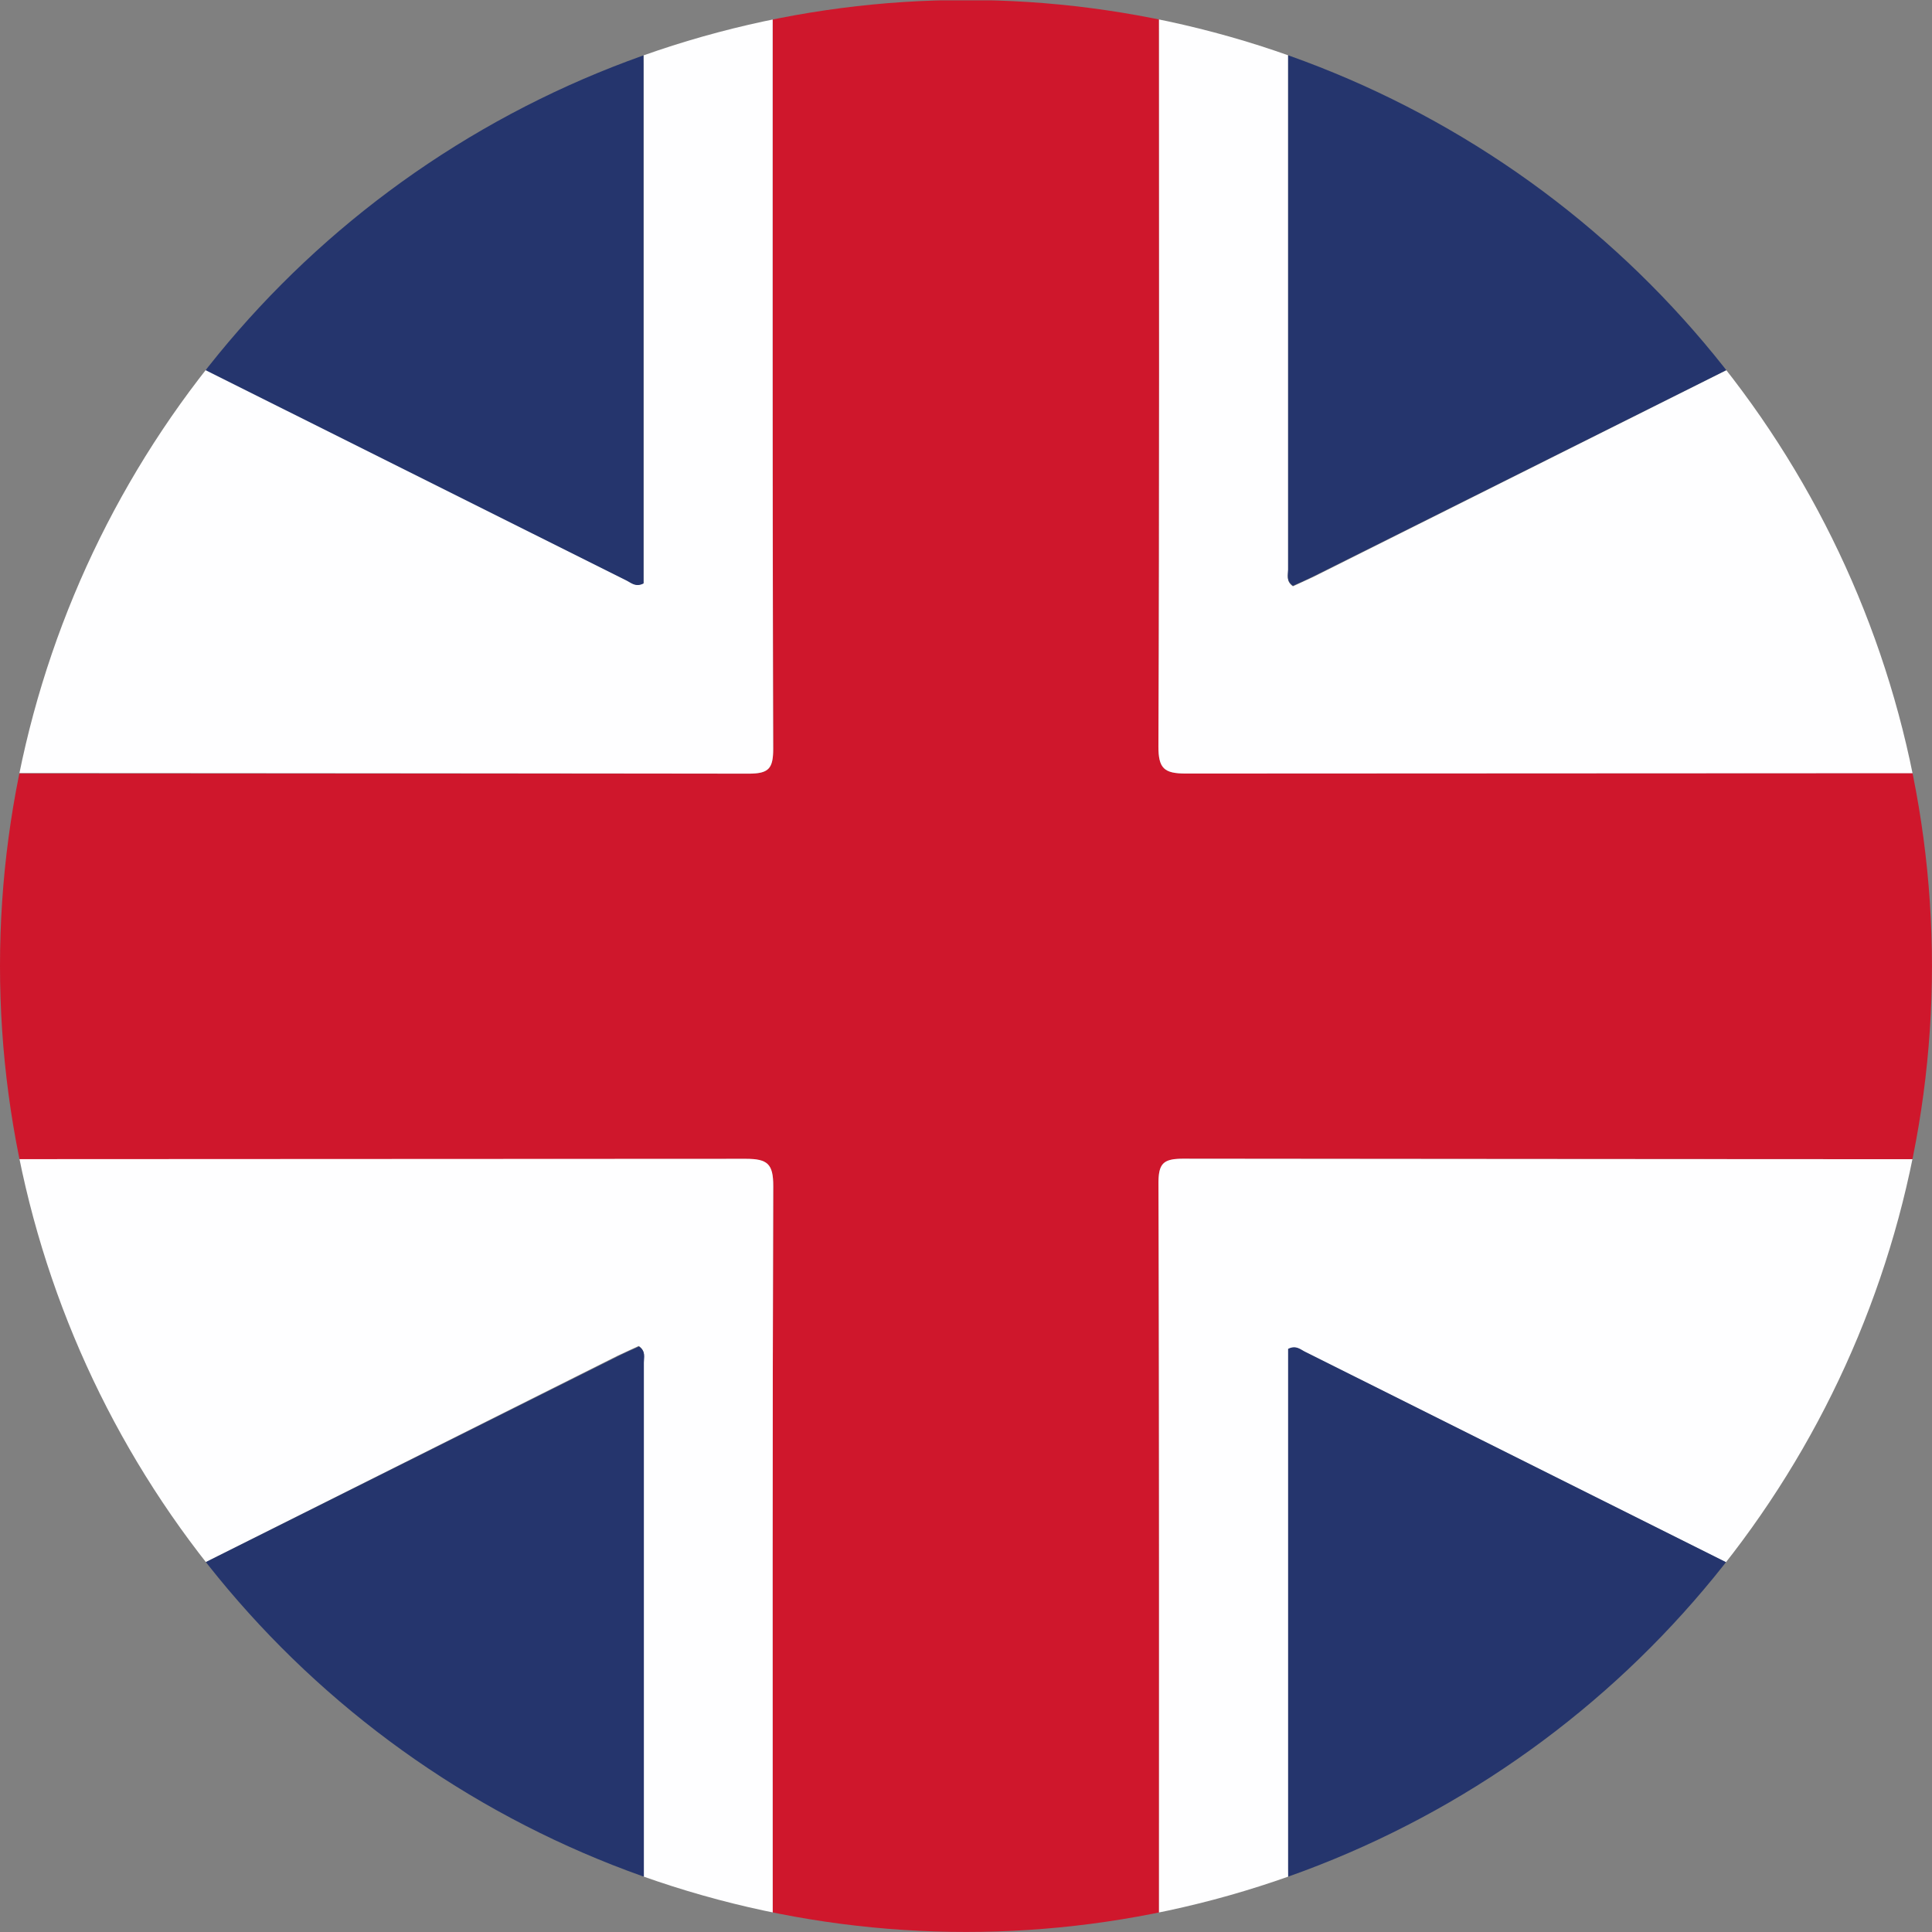
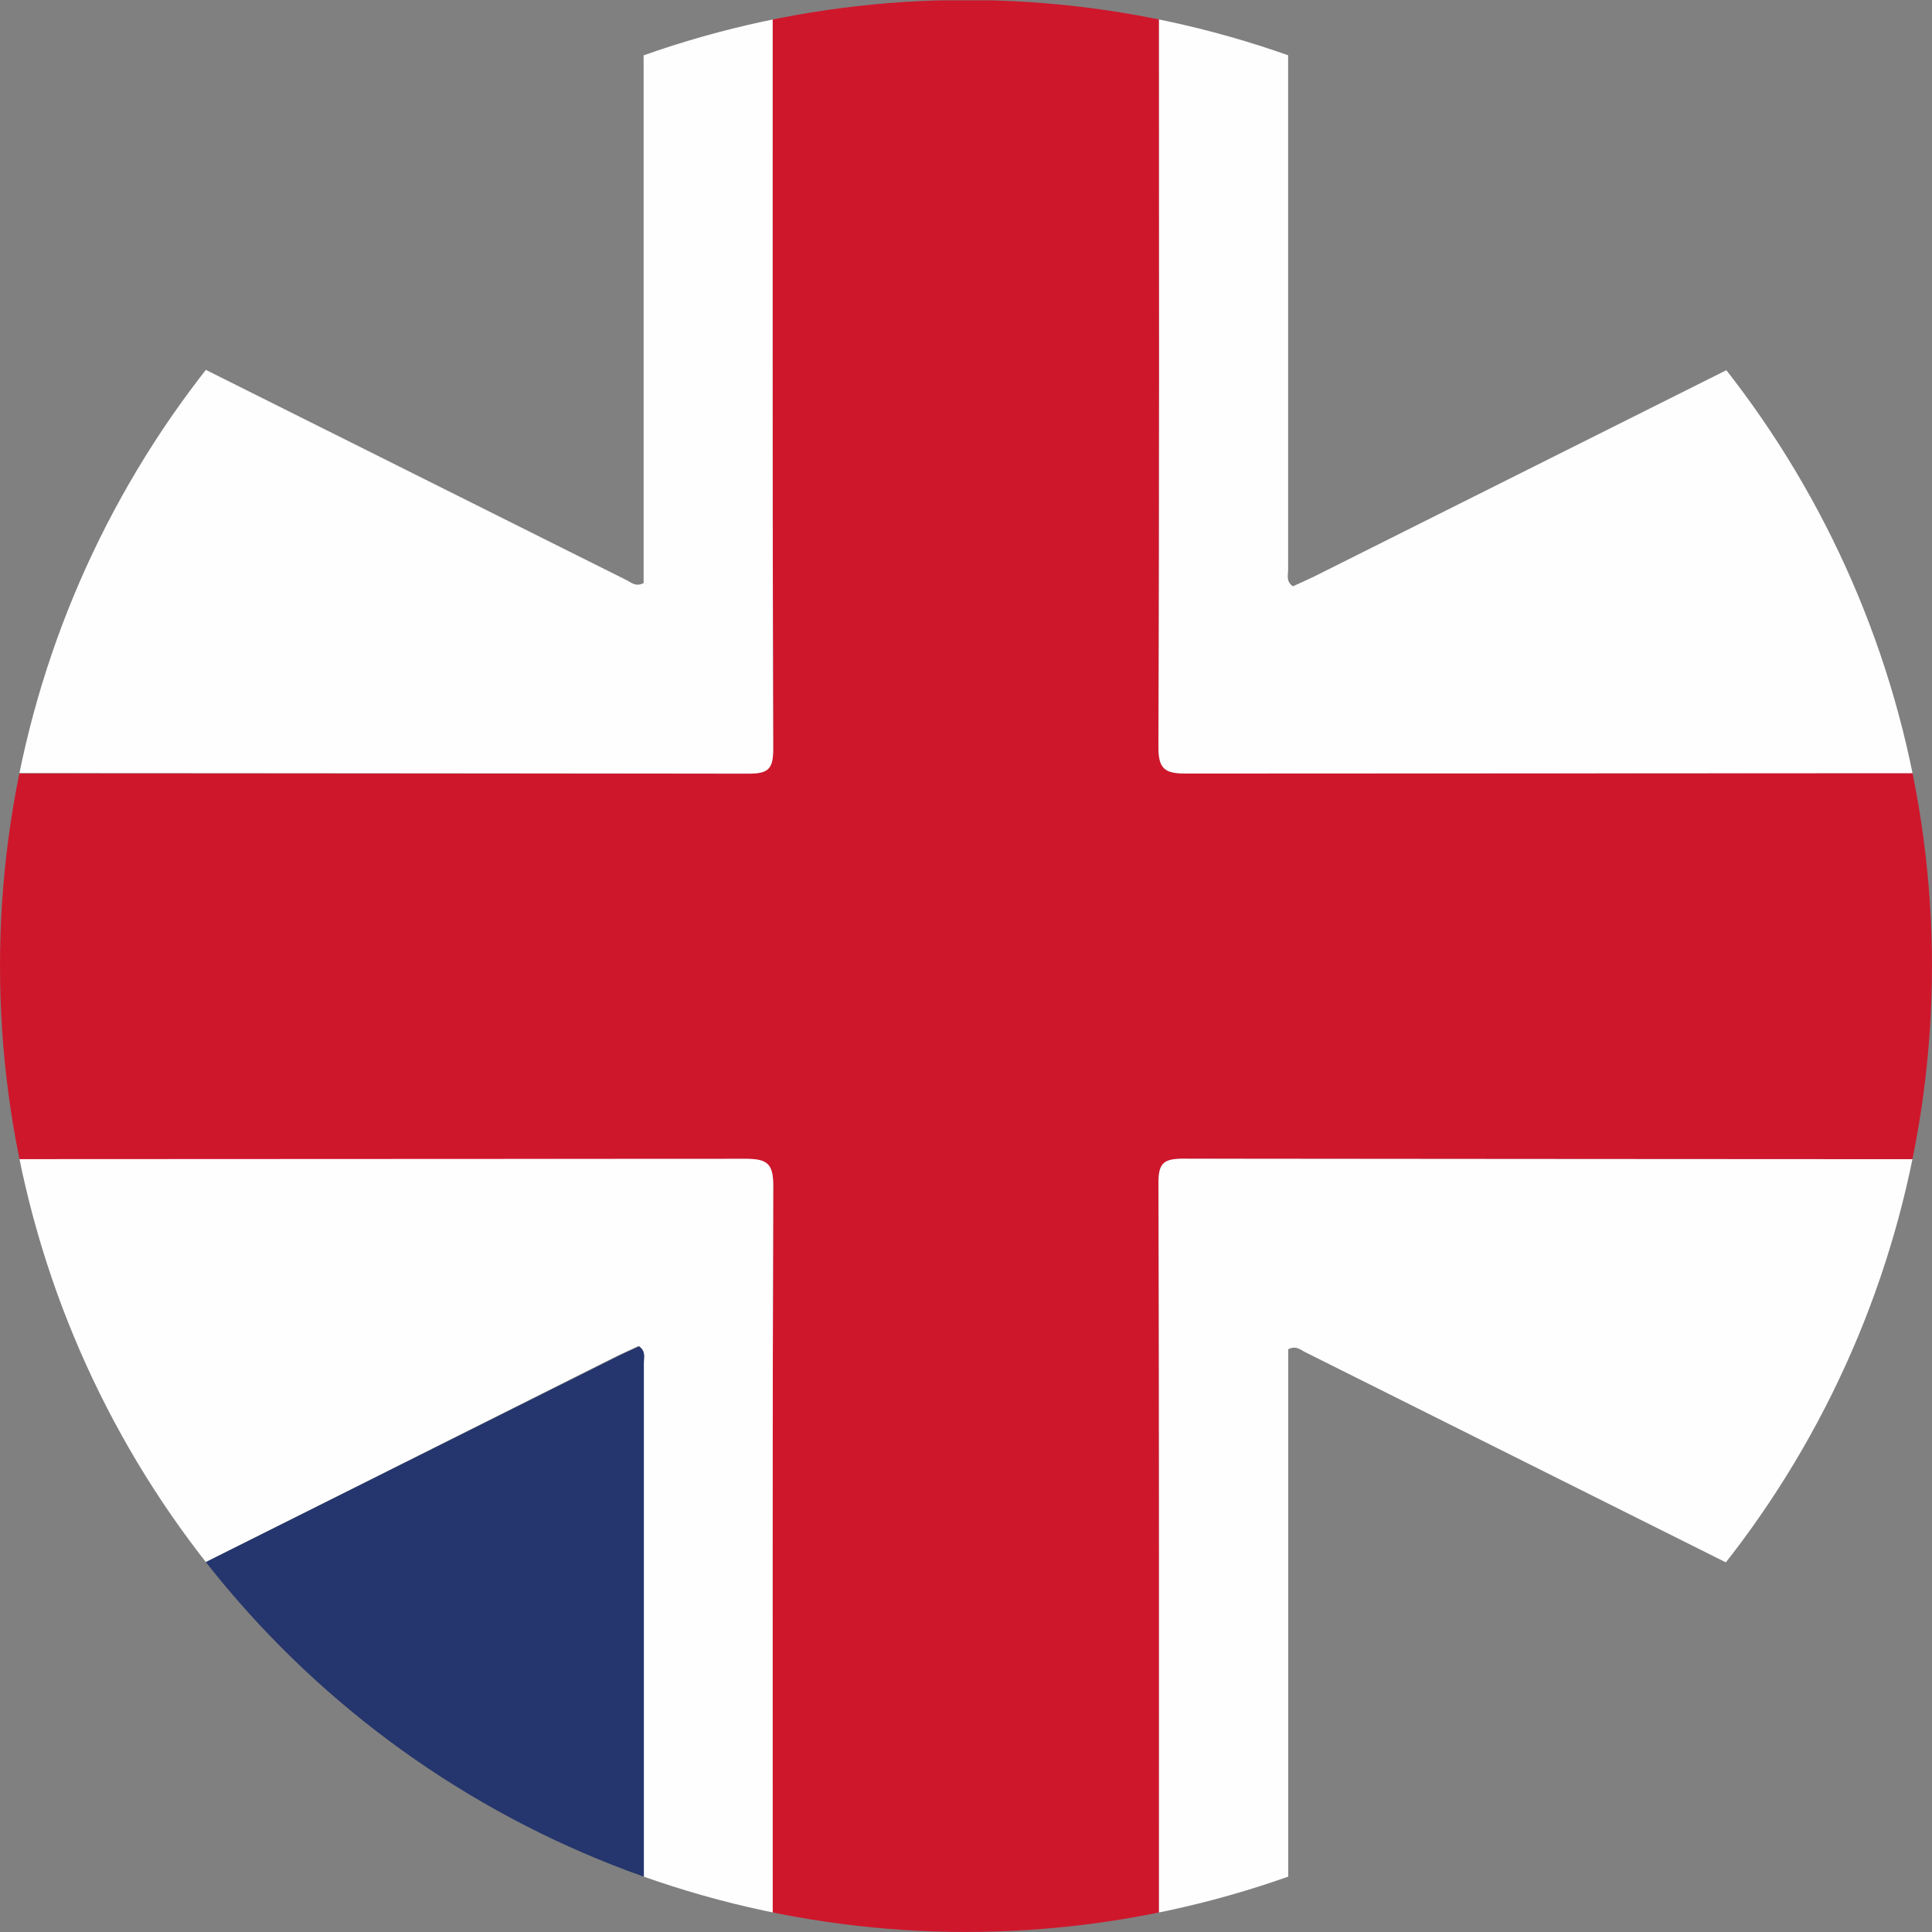
<svg xmlns="http://www.w3.org/2000/svg" id="Livello_1" data-name="Livello 1" viewBox="0 0 400.07 400.07">
  <rect x="0" y="0" width="400.07" height="400.07" fill="#808080" stroke="none" />
  <defs>
    <style>.cls-1{fill:none;}.cls-2{clip-path:url(#clip-path);}.cls-3{fill:#cf172c;}.cls-4{fill:#fefeff;}.cls-5{fill:#25356d;}</style>
    <clipPath id="clip-path">
      <circle class="cls-1" cx="200.03" cy="200.03" r="200.03" />
    </clipPath>
  </defs>
  <title>BANDIERE</title>
  <g class="cls-2">
    <path class="cls-3" d="M160,0.07h80c0,51.49.06,103-.11,154.47,0,4.58,1.18,5.64,5.68,5.63Q422.81,160,600,160.07v80q-177.47,0-354.94-.1c-4.13,0-5.18.94-5.17,5.13,0.16,51.66.11,103.31,0.11,155H160c0-51.49-.06-103,0.11-154.47,0-4.58-1.18-5.64-5.68-5.63q-177.22.2-354.44,0.11v-80q177.47,0,354.94.1c4.13,0,5.18-.94,5.17-5.13C160,103.38,160,51.72,160,.07Z" />
-     <path class="cls-4" d="M160,0.07c0,51.66-.05,103.31.11,155,0,4.19-1,5.13-5.17,5.13Q-22.5,160-200,160.07v-27a16.22,16.22,0,0,0,2,.24q85.21,0,170.42,0c0.84,0,2.08.57,2.41-1.1Q-76.39,106.58-127.68,81-163.79,63-200,45.07c0-13.78.14-27.57-.1-41.35-0.06-3.33,1-3.73,3.92-3.72C-167.42.11-138.69,0.07-110,.07a17.54,17.54,0,0,0,1.66,1.07l238.1,119c1,0.5,1.92,1.42,3.52.6,0-1.65,0-3.47,0-5.29q0-51,0-102c0-4.49-.17-9-0.26-13.46h27Z" />
+     <path class="cls-4" d="M160,0.07c0,51.66-.05,103.31.11,155,0,4.19-1,5.13-5.17,5.13Q-22.5,160-200,160.07v-27q85.21,0,170.42,0c0.84,0,2.08.57,2.41-1.1Q-76.39,106.58-127.68,81-163.79,63-200,45.07c0-13.78.14-27.57-.1-41.35-0.06-3.33,1-3.73,3.92-3.72C-167.42.11-138.69,0.07-110,.07a17.54,17.54,0,0,0,1.66,1.07l238.1,119c1,0.5,1.92,1.42,3.52.6,0-1.65,0-3.47,0-5.29q0-51,0-102c0-4.49-.17-9-0.26-13.46h27Z" />
    <path class="cls-4" d="M600,160.07q-177.22,0-354.44.11c-4.5,0-5.69-1.05-5.68-5.63C240.1,103,240,51.56,240,.07h27c-0.09,1-.26,2-0.26,3q0,57.48,0,115c0,1-.49,2.32,1,3.34,1.37-.64,2.87-1.3,4.33-2Q354.79,78,437.5,36.61,473.81,18.43,510,.07c28.73,0,57.45,0,86.18-.06,2.91,0,4,.39,3.92,3.72-0.24,13.78-.1,27.56-0.1,41.35-0.92.36-1.87,0.65-2.75,1.09q-84.71,42.36-169.4,84.74c-0.93.47-1.85,1-3,1.6,1.69,1.21,3,.79,4.28.79q83.71,0,167.42,0c1.16,0,2.32-.16,3.47-0.24v27Z" />
    <path class="cls-4" d="M-200,240.07q177.22,0,354.44-.11c4.5,0,5.69,1.05,5.68,5.63-0.18,51.49-.11,103-0.11,154.47H133c0.09-1,.26-2,0.26-3q0-57.48,0-115c0-1,.49-2.32-1-3.34-1.38.65-2.87,1.3-4.33,2Q45.28,322.17-37.43,363.52-73.75,381.7-110,400.07c-28.73,0-57.45,0-86.18.06-2.91,0-4-.39-3.92-3.72,0.24-13.78.1-27.56,0.1-41.35,0.92-.36,1.87-0.65,2.75-1.09q84.71-42.36,169.4-84.74c0.93-.47,1.85-1,2.77-1.47l-0.24-1H-196.49c-1.16,0-2.32.16-3.47,0.24v-27Z" />
    <path class="cls-4" d="M240,400.07c0-51.66.05-103.32-.11-155,0-4.19,1-5.13,5.17-5.13q177.47,0.18,354.94.1v27a16.22,16.22,0,0,0-2-.24q-85.21,0-170.42,0c-0.84,0-2.08-.57-2.41,1.1q51.23,25.6,102.52,51.23,36.11,18,72.29,35.89c0,14-.07,28,0.07,42,0,2.5-.57,3.07-3.07,3.07-29-.1-58-0.06-87-0.06a17.54,17.54,0,0,0-1.66-1.07L270.28,280c-1-.5-1.92-1.42-3.52-0.6,0,1.65,0,3.47,0,5.29q0,51,0,102c0,4.49.17,9,.26,13.46H240Z" />
-     <path class="cls-5" d="M133,0.07c0.09,4.49.26,9,.26,13.46q0,51,0,102c0,1.82,0,3.64,0,5.29-1.6.82-2.52-.1-3.52-0.6l-238.1-119A17.54,17.54,0,0,1-110,.07H133Z" />
-     <path class="cls-5" d="M510,0.07Q473.77,18.34,437.5,36.61,354.81,78,272.07,119.3c-1.46.73-3,1.39-4.33,2-1.45-1-1-2.29-1-3.34q0-57.48,0-115c0-1,.17-2,0.26-3H510Z" />
    <path class="cls-5" d="M-110,400.07q36.26-18.28,72.54-36.54Q45.26,322.13,128,280.83c1.46-.73,2.95-1.38,4.33-2,1.45,1,1,2.29,1,3.34q0,57.48,0,115c0,1-.17,2-0.26,3H-110Z" />
-     <path class="cls-5" d="M267,400.07c-0.09-4.49-.26-9-0.26-13.46q0-51,0-102c0-1.82,0-3.64,0-5.29,1.6-.82,2.52.1,3.52,0.6l238.1,119a17.54,17.54,0,0,1,1.66,1.07H267Z" />
  </g>
</svg>